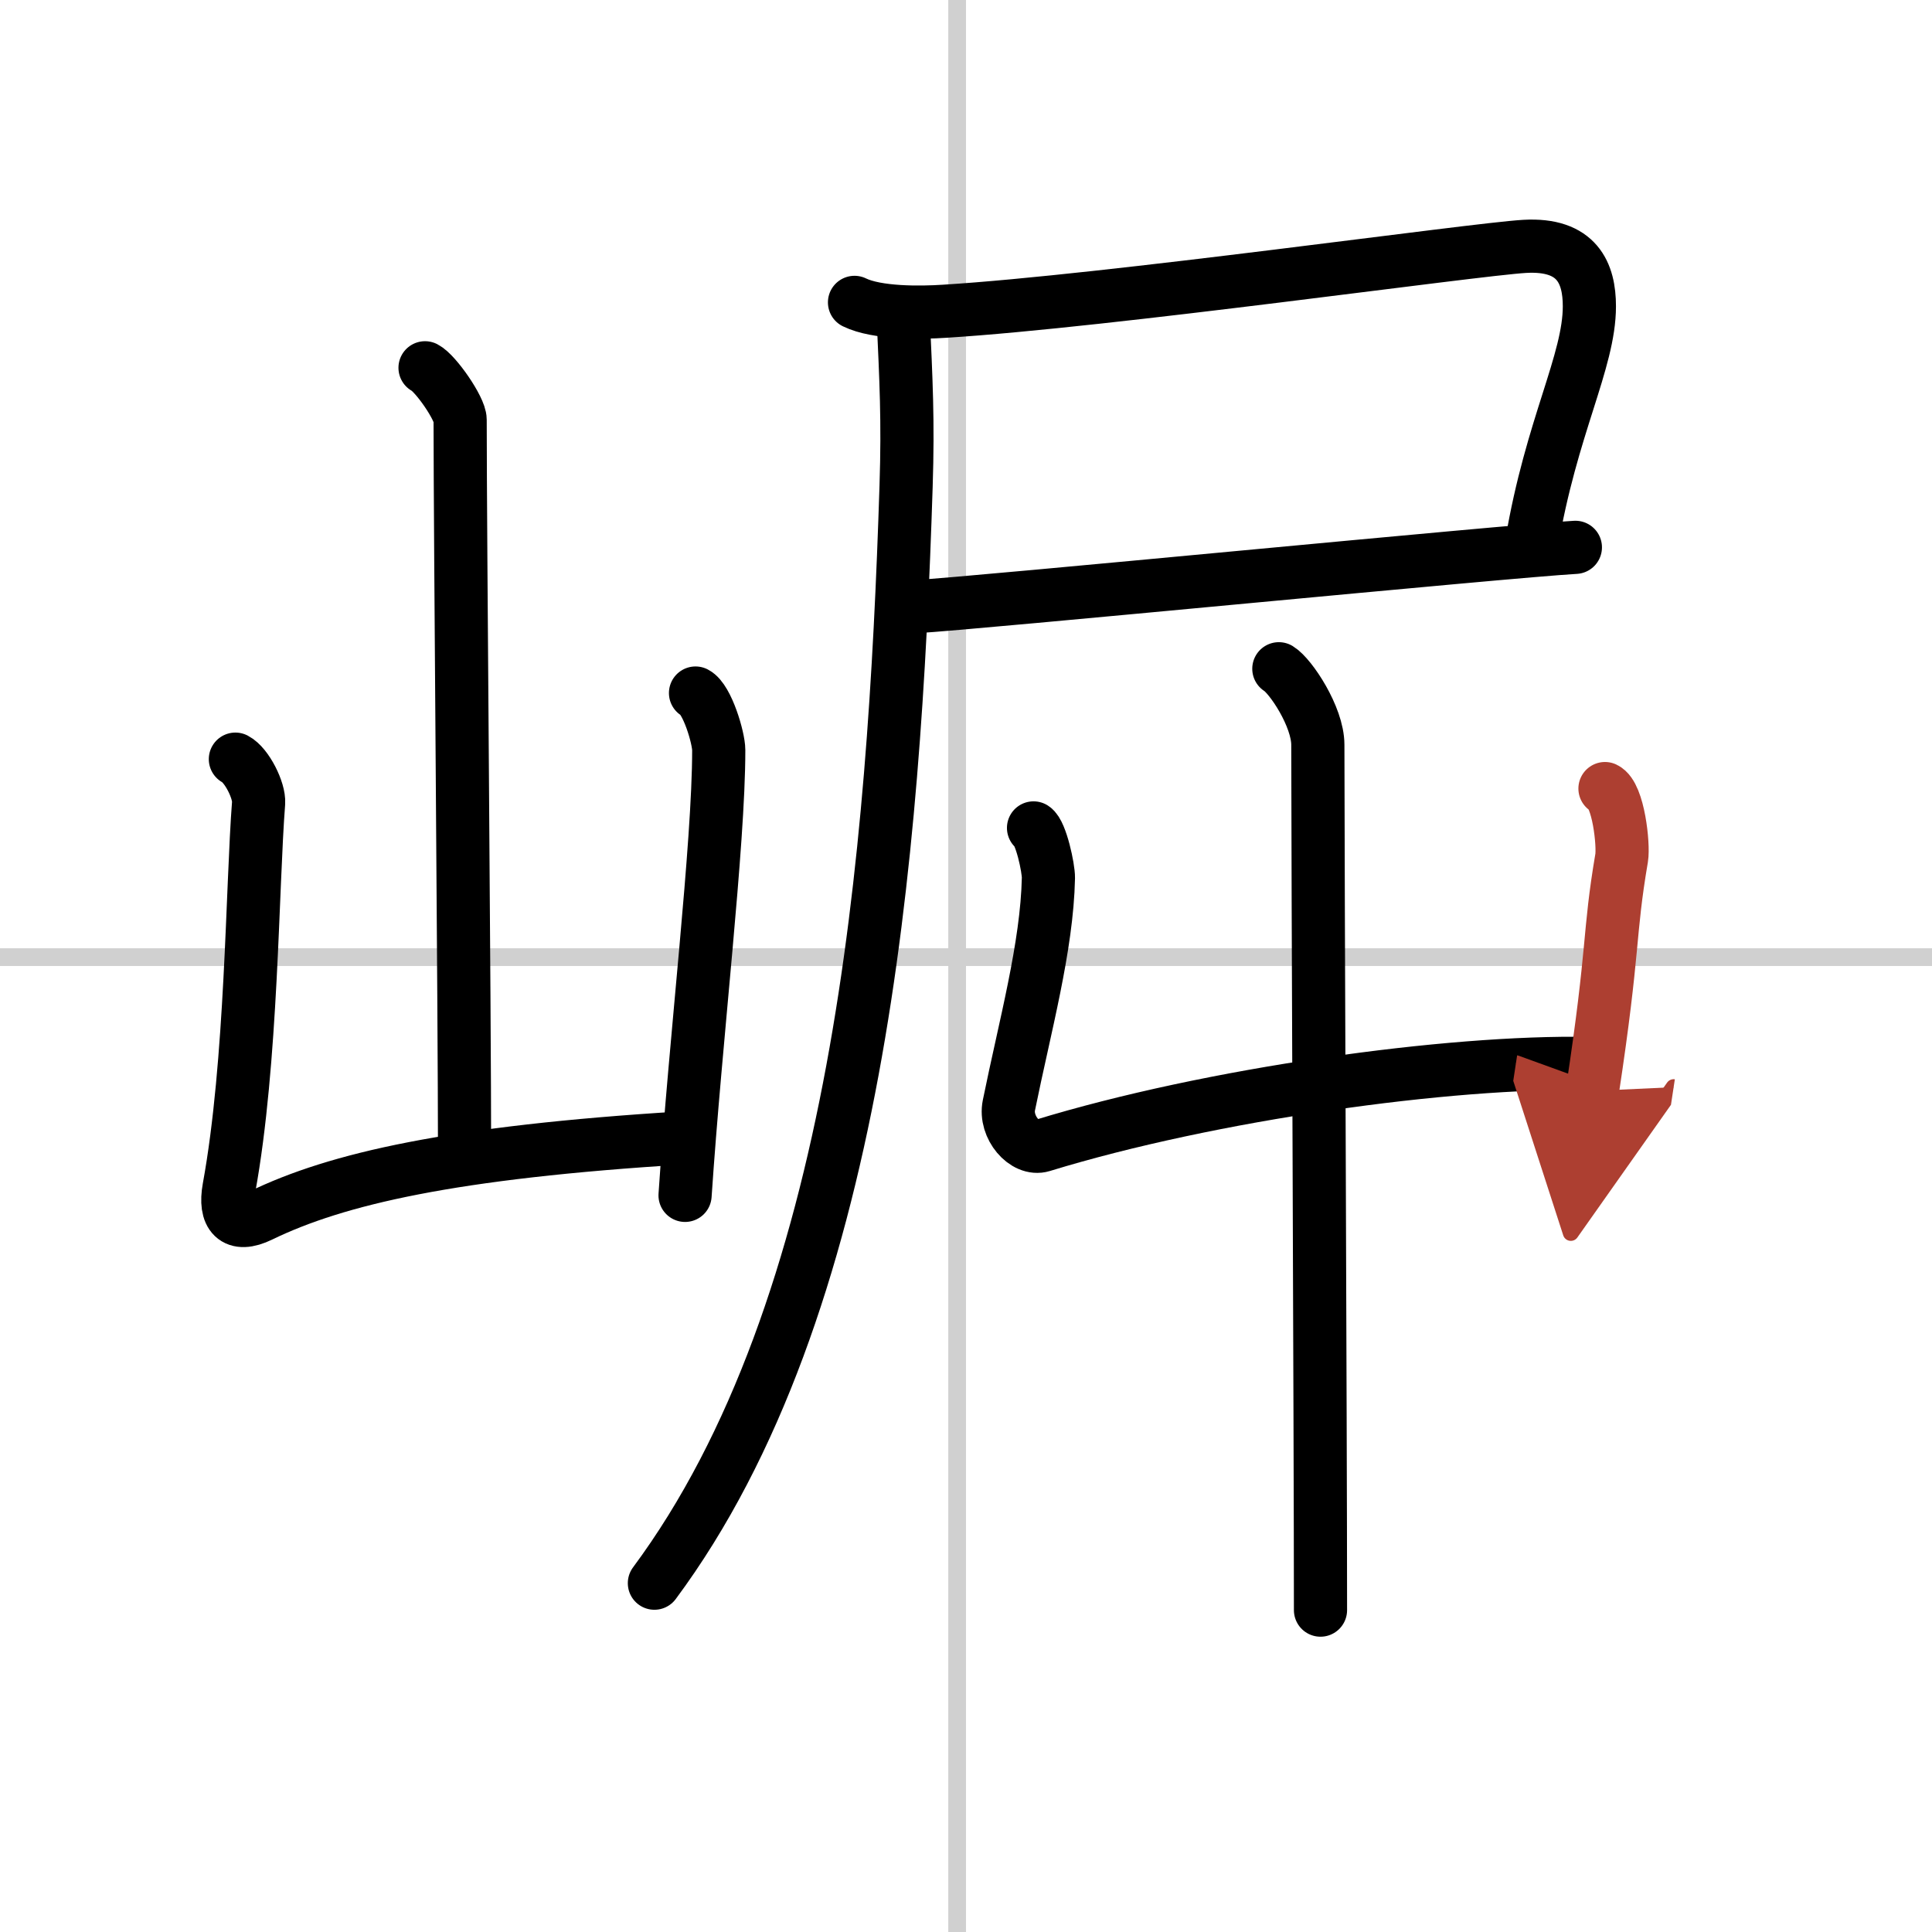
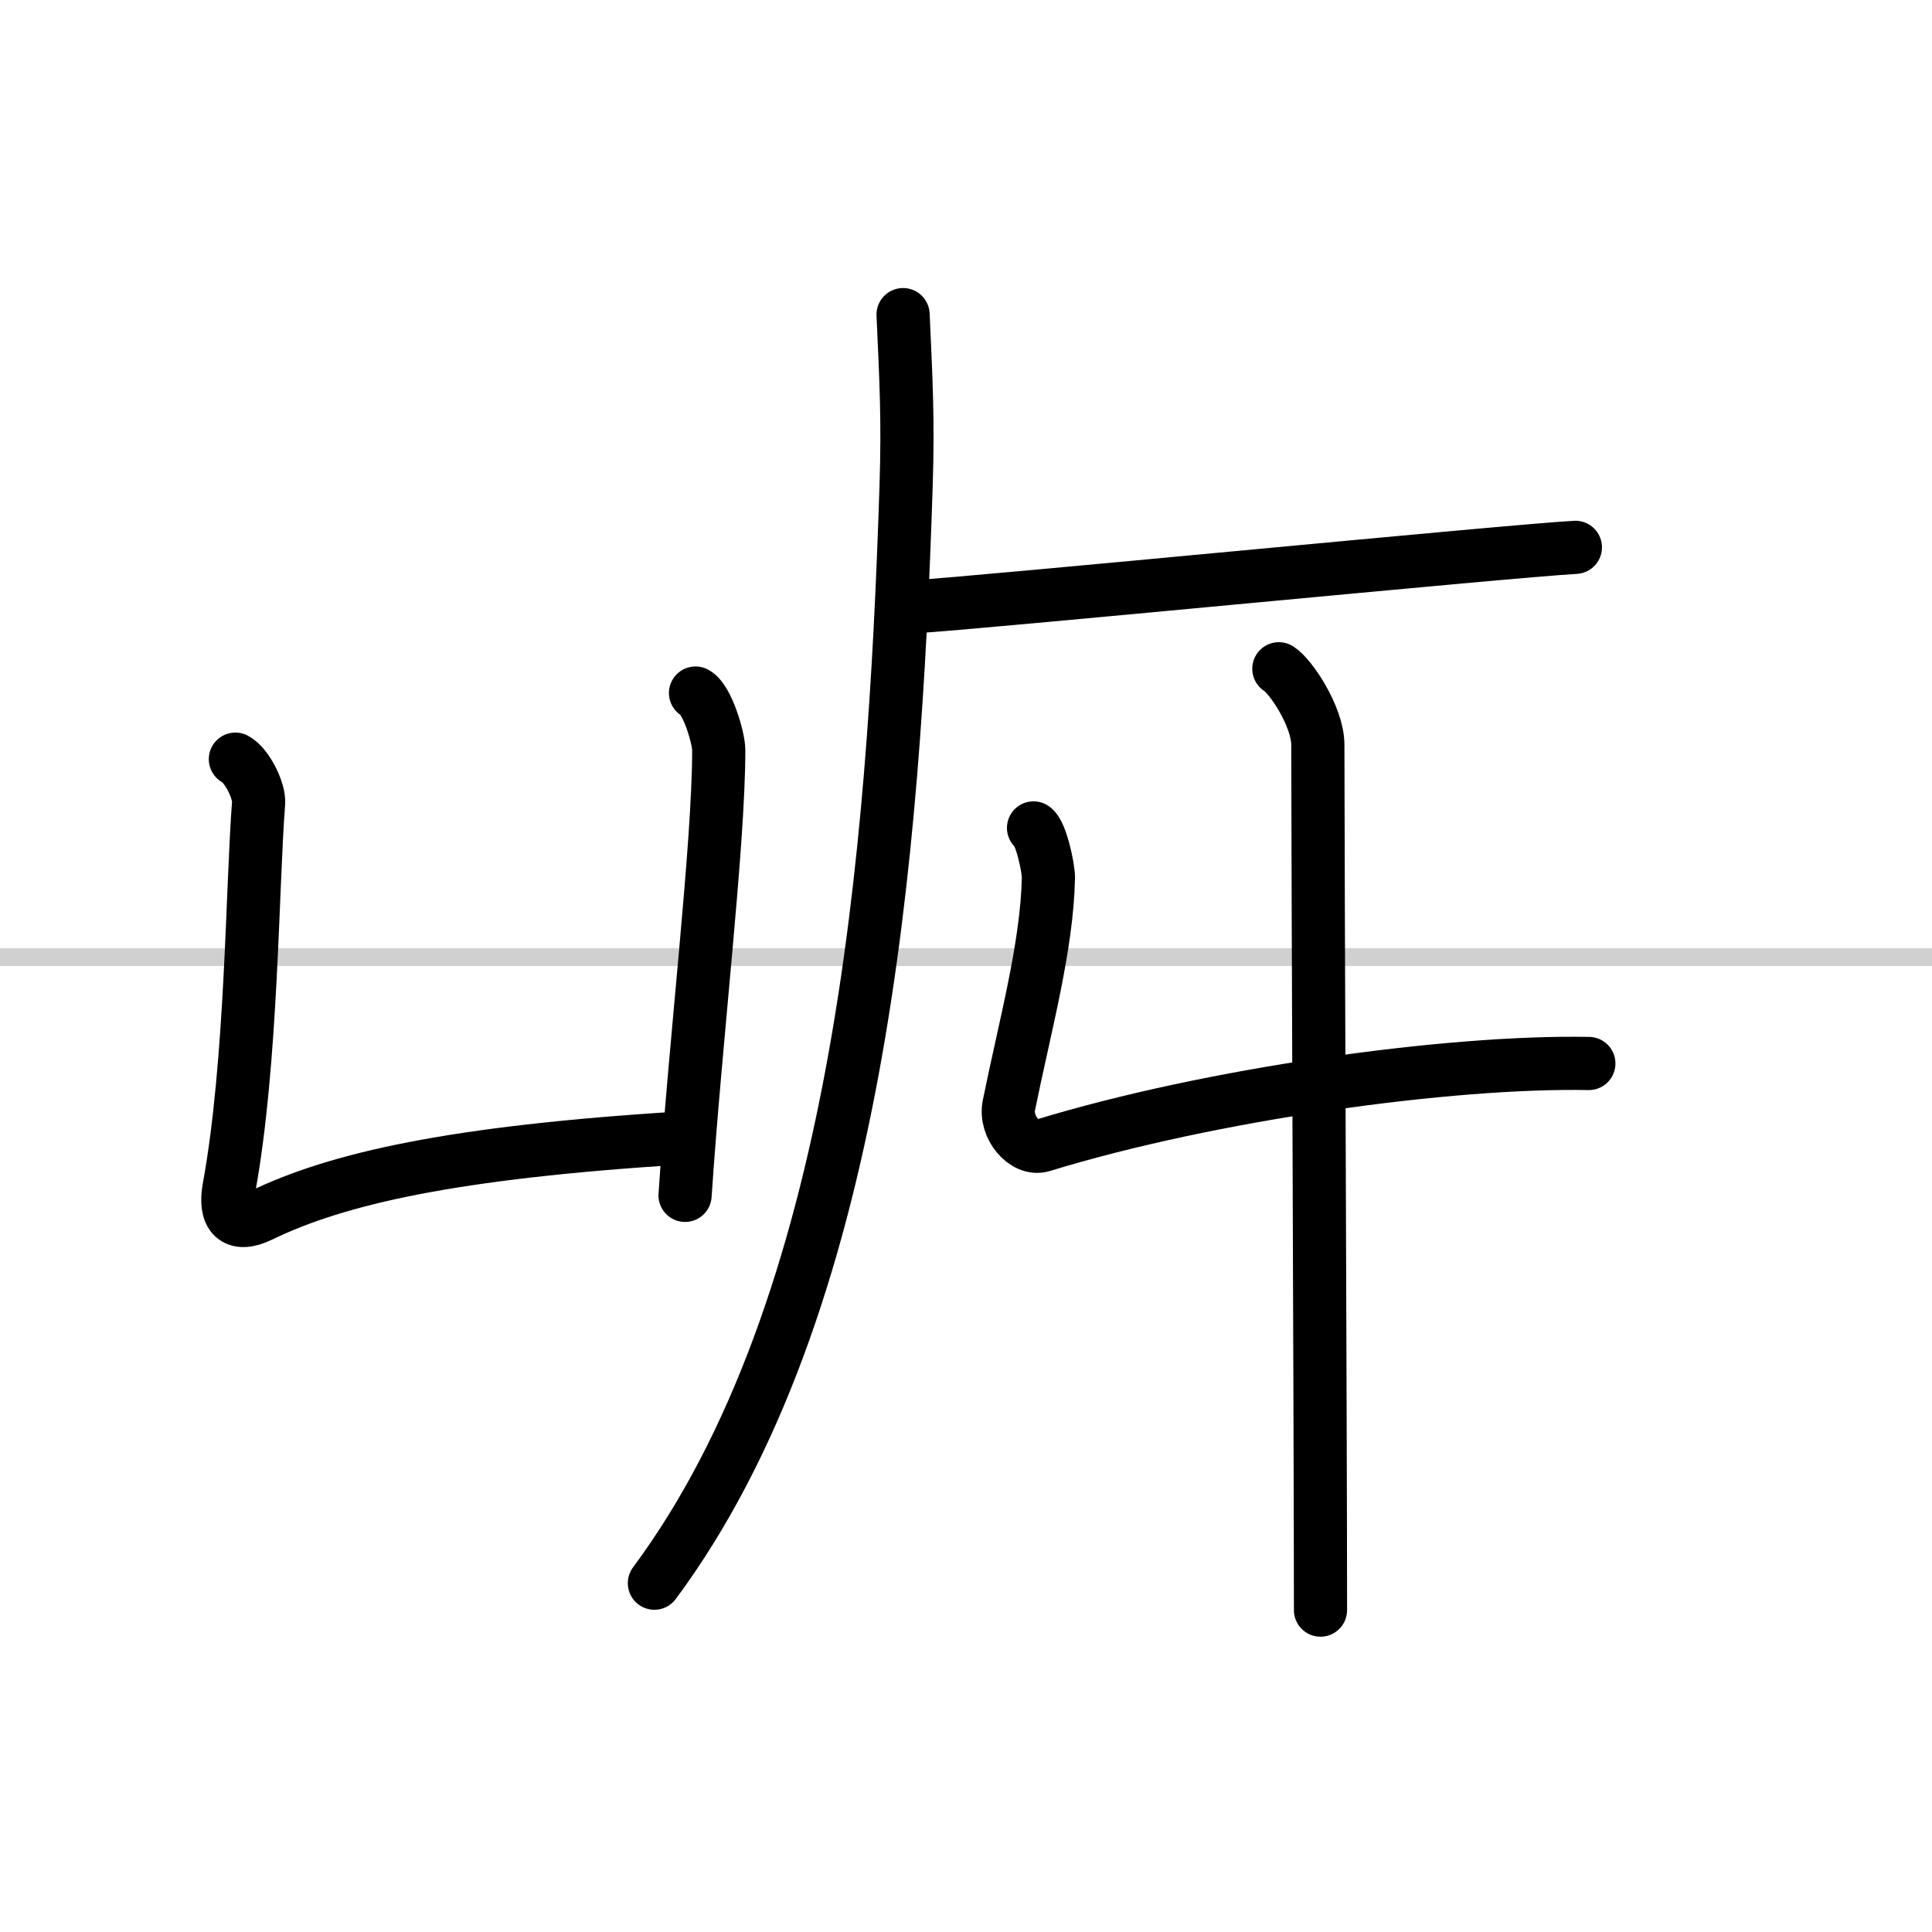
<svg xmlns="http://www.w3.org/2000/svg" width="400" height="400" viewBox="0 0 109 109">
  <defs>
    <marker id="a" markerWidth="4" orient="auto" refX="1" refY="5" viewBox="0 0 10 10">
      <polyline points="0 0 10 5 0 10 1 5" fill="#ad3f31" stroke="#ad3f31" />
    </marker>
  </defs>
  <g fill="none" stroke="#000" stroke-linecap="round" stroke-linejoin="round" stroke-width="3">
    <rect width="100%" height="100%" fill="#fff" stroke="#fff" />
-     <line x1="54" x2="54" y2="109" stroke="#d0d0d0" stroke-width="1" />
    <line x2="109" y1="54" y2="54" stroke="#d0d0d0" stroke-width="1" />
-     <path d="m23.98 20.75c0.6 0.31 1.98 2.3 1.98 2.93 0 6.47 0.25 33.25 0.25 41.55" />
    <path d="M13.28,42.83c0.65,0.34,1.36,1.78,1.31,2.47c-0.37,4.73-0.37,14.62-1.67,21.73c-0.28,1.54,0.32,2.27,1.79,1.55C19,66.5,25.5,65,38.52,64.2" />
    <path d="m39.24 39.1c0.66 0.34 1.31 2.53 1.31 3.22 0 5.37-1.3 16.17-1.9 25.12" />
-     <path d="m48.21 17.06c1.27 0.62 3.73 0.59 5.08 0.5 9.21-0.57 29.81-3.49 32.73-3.66 2.98-0.17 3.65 1.53 3.65 3.38 0 3.12-2.15 6.79-3.26 13.39" />
    <path d="m51.59 34.23c3.65-0.21 33.48-3.14 37.29-3.35" />
    <path d="m50.95 17.75c0.17 3.75 0.29 5.94 0.17 9.68-0.67 20.9-2.67 46.36-14.2 61.89" />
    <path d="m72.15 37.73c0.66 0.4 2.2 2.7 2.2 4.29 0 6.21 0.15 39.13 0.15 48.82" />
    <path d="m58.31 46.71c0.42 0.27 0.85 2.27 0.84 2.82-0.08 3.89-1.33 8.39-2.23 12.83-0.25 1.23 0.9 2.57 1.88 2.27 9.52-2.92 22.98-4.78 30.84-4.63" />
-     <path d="m90.55 44.49c0.76 0.36 1.06 3.18 0.94 3.91-0.75 4.41-0.4 4.92-1.65 13.15" marker-end="url(#a)" stroke="#ad3f31" />
  </g>
</svg>